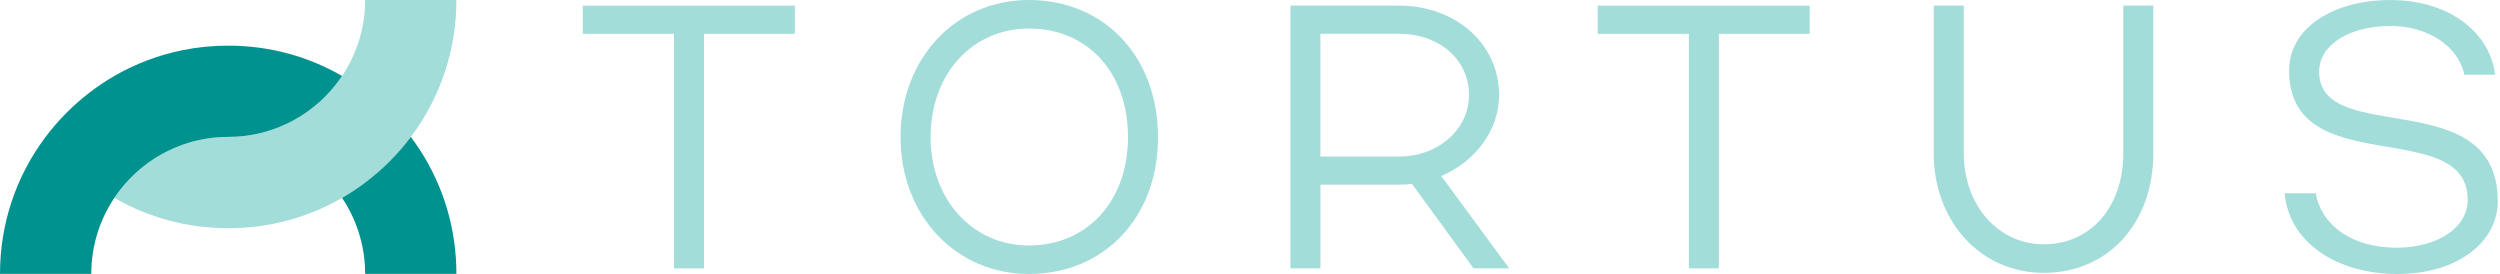
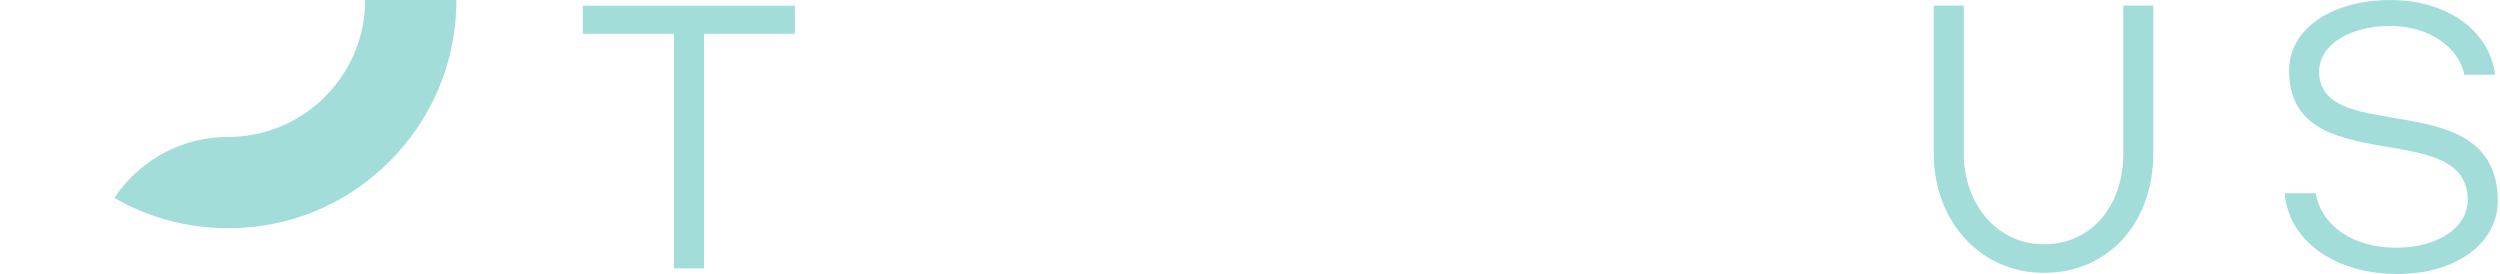
<svg xmlns="http://www.w3.org/2000/svg" width="146" height="16" viewBox="0 0 146 16" fill="none">
  <path d="M26.654 0C26.654 2.923 25.72 5.702 23.992 7.997C23.616 8.497 23.201 8.974 22.751 9.425C21.911 10.265 20.979 10.979 19.977 11.557C17.977 12.713 15.699 13.328 13.327 13.328C12.421 13.328 11.53 13.239 10.662 13.063C9.564 12.841 8.504 12.483 7.503 11.995C7.223 11.86 6.948 11.713 6.677 11.557C7.628 10.136 9.024 9.034 10.662 8.453C11.496 8.158 12.393 7.997 13.327 7.997C16.096 7.997 18.541 6.582 19.977 4.437C20.827 3.167 21.323 1.642 21.323 0.003C21.325 0.003 21.326 0.002 21.327 0H26.654Z" fill="#A2DDDA" />
-   <path d="M26.654 15.994H21.323C21.323 14.354 20.827 12.827 19.977 11.557C19.977 11.557 19.977 11.557 19.978 11.557C20.979 10.978 21.912 10.264 22.751 9.425C23.202 8.974 23.616 8.497 23.992 7.997C24.183 8.252 24.366 8.512 24.538 8.779C25.916 10.911 26.654 13.395 26.654 15.994Z" fill="#00928F" />
-   <path d="M19.977 4.436C18.541 6.582 16.097 7.996 13.327 7.996C12.393 7.996 11.496 8.157 10.662 8.453C9.024 9.034 7.628 10.135 6.677 11.557C5.827 12.827 5.331 14.353 5.331 15.993H0C0 13.07 0.935 10.291 2.663 7.996C3.039 7.496 3.453 7.019 3.903 6.569C4.743 5.729 5.676 5.015 6.677 4.436C7.914 3.722 9.257 3.214 10.662 2.93C11.53 2.755 12.421 2.665 13.327 2.665C15.699 2.665 17.977 3.28 19.977 4.436Z" fill="#00928F" />
  <path d="M39.362 1.975H34.037V0.331H46.419V1.975H41.115V15.674H39.362V1.975Z" fill="#A2DDDA" />
-   <path d="M60.089 0C64.471 0 67.628 3.287 67.628 8.022C67.628 12.713 64.471 16 60.089 16C55.815 16 52.593 12.58 52.593 8.022C52.593 3.399 55.793 0 60.089 0ZM60.089 14.336C63.508 14.336 65.875 11.726 65.875 8.001C65.875 4.253 63.531 1.666 60.089 1.666C56.758 1.666 54.348 4.34 54.348 8.001C54.346 11.64 56.779 14.336 60.089 14.336Z" fill="#A2DDDA" />
-   <path d="M82.46 10.74C82.218 10.763 81.956 10.784 81.716 10.784H77.115V15.671H75.362V0.329H81.716C84.96 0.329 87.546 2.52 87.546 5.545C87.546 7.65 86.121 9.446 84.17 10.279L88.137 15.671H86.055L82.46 10.74ZM81.714 1.975H77.112V9.142H81.714C83.971 9.142 85.791 7.565 85.791 5.547C85.791 3.486 84.06 1.975 81.714 1.975Z" fill="#A2DDDA" />
-   <path d="M98.629 1.975H93.304V0.331H105.686V1.975H100.382V15.674H98.629V1.975Z" fill="#A2DDDA" />
  <path d="M124 8.964V0.329H125.753V8.964C125.753 12.998 123.143 15.934 119.352 15.934C115.67 15.934 112.931 12.932 112.931 8.964V0.329H114.684V8.964C114.684 11.989 116.7 14.267 119.352 14.267C122.114 14.27 124 12.055 124 8.964Z" fill="#A2DDDA" />
  <path d="M140.017 16C136.423 16 133.684 14.137 133.421 11.288H135.24C135.591 13.238 137.454 14.466 139.951 14.466C142.362 14.466 144.115 13.283 144.115 11.683C144.115 6.73 133.684 10.631 133.684 4.123C133.684 1.646 136.226 0.002 139.6 0.002C142.91 0.002 145.386 1.778 145.715 4.365H143.919C143.567 2.698 141.793 1.516 139.602 1.516C137.212 1.516 135.439 2.612 135.439 4.189C135.439 8.615 145.87 4.824 145.87 11.749C145.868 14.137 143.524 16 140.017 16Z" fill="#A2DDDA" />
</svg>